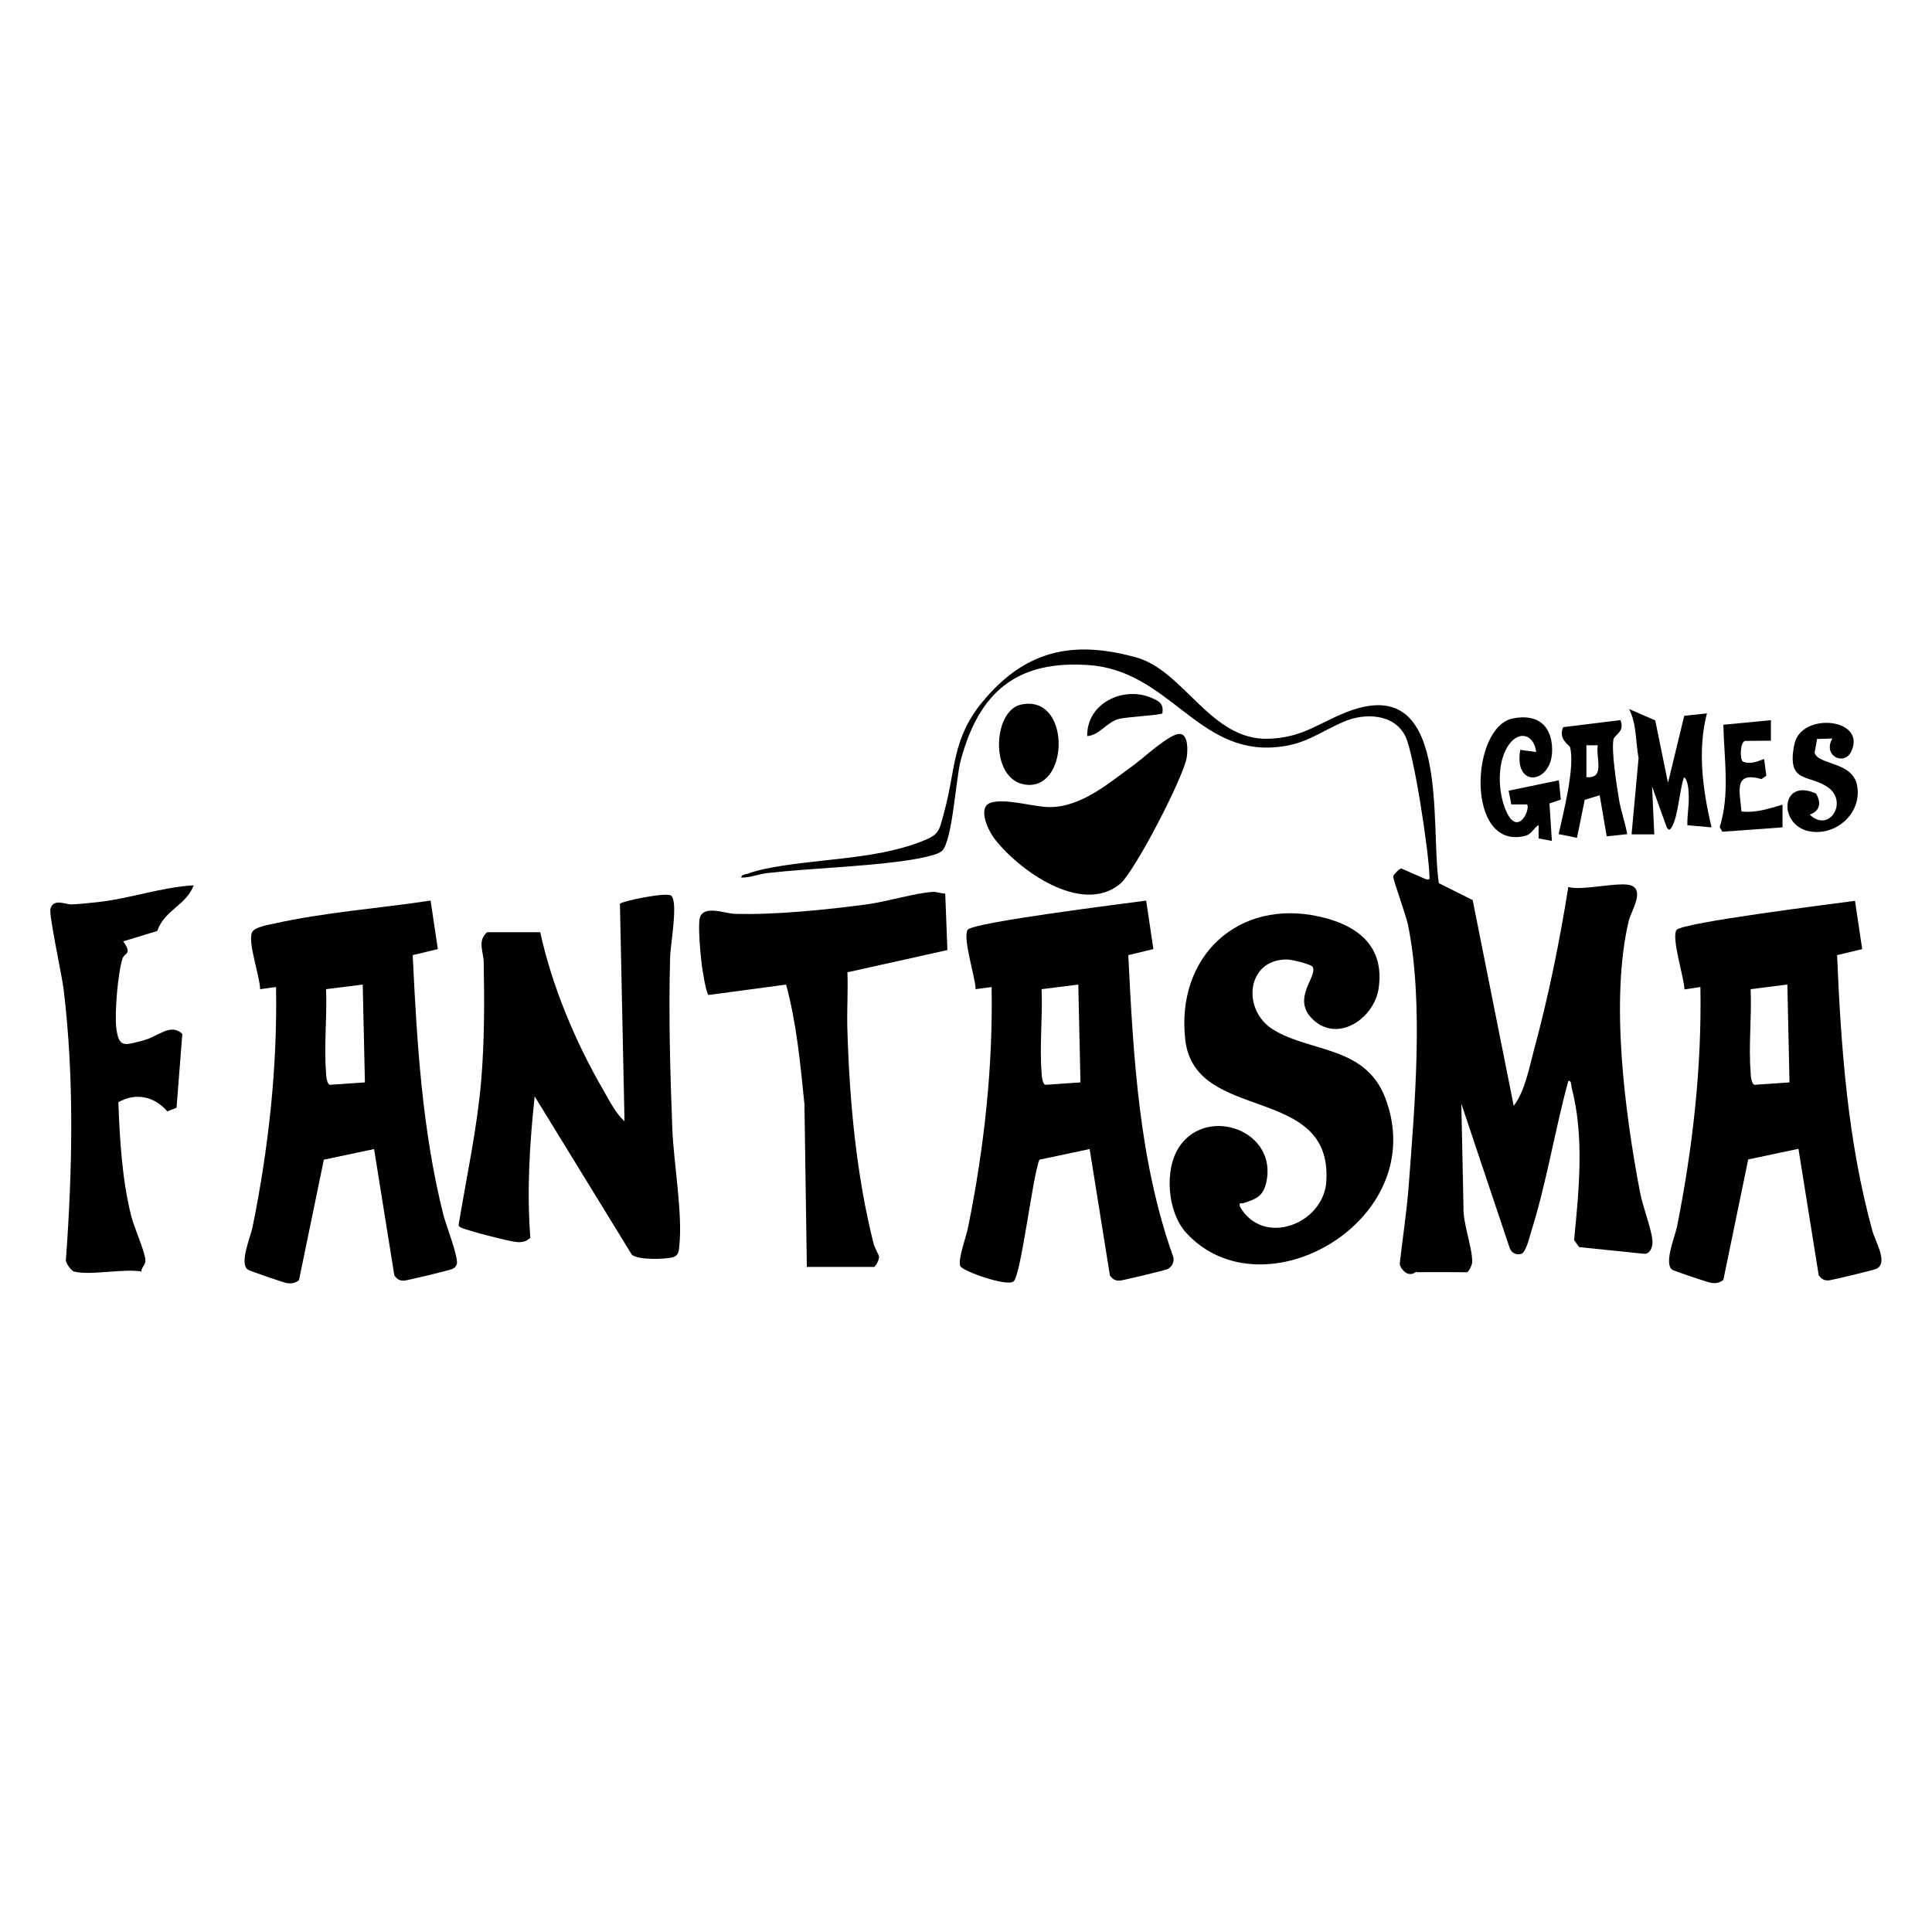
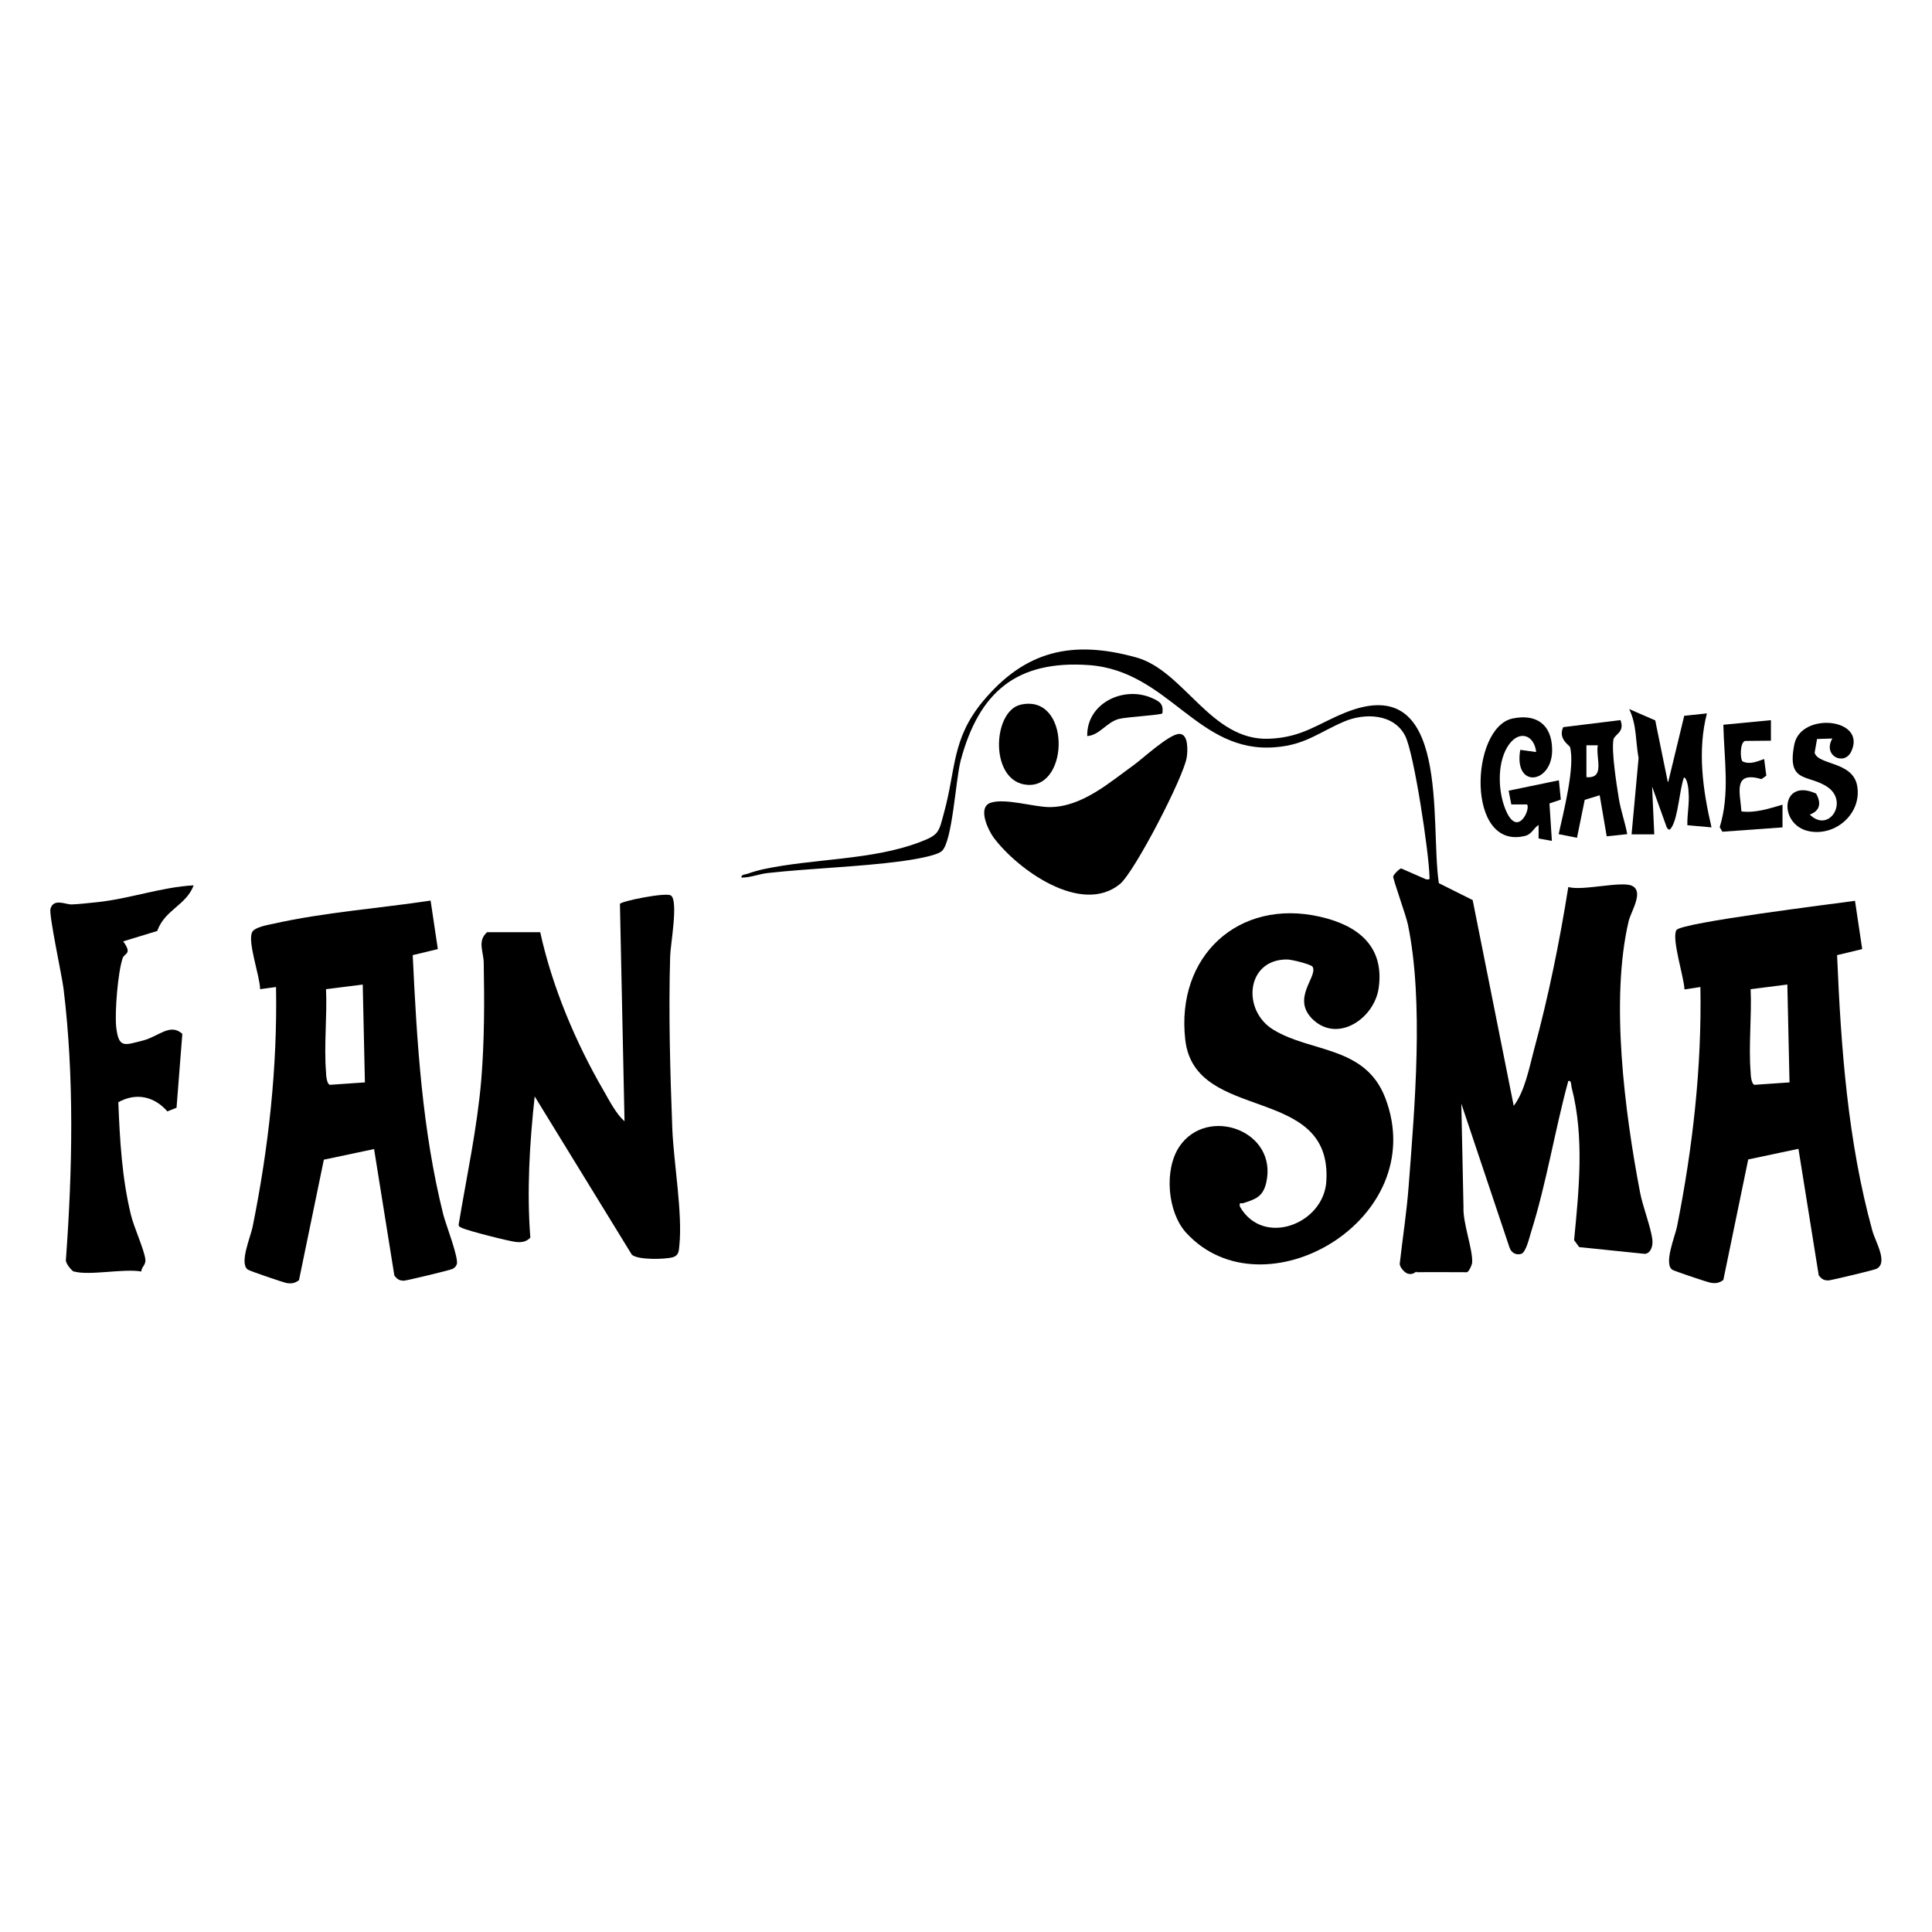
<svg xmlns="http://www.w3.org/2000/svg" data-name="casino providers" height="80" id="casino_providers" viewBox="0 0 80 80" width="80">
  <g data-name="fantasma games" id="fantasma_games">
    <g id="INtuKR">
      <g>
        <path d="M58.66,52.66c-.06,0-.15.14-.36.08-.13-.03-.34-.26-.34-.41.12-1.07.29-2.15.37-3.22.25-3.29.63-7.62-.03-10.82-.07-.36-.63-1.9-.61-2,.02-.08.24-.31.33-.33l1.03.45c.16.02.15,0,.14-.14-.02-.94-.63-5.04-1-5.79-.47-.94-1.7-.97-2.56-.59-1.02.44-1.58.95-2.81,1.05-3.24.28-4.41-3.16-7.73-3.4-2.99-.21-4.55,1.11-5.31,3.95-.21.79-.34,3.35-.78,3.75-.23.21-1.3.37-1.66.42-1.81.24-3.73.29-5.55.49-.36.04-.71.19-1.09.19-.02-.13.16-.13.26-.16.21-.08.44-.14.66-.19,2.05-.44,4.49-.37,6.44-1.11.83-.31.81-.41,1.03-1.23.5-1.81.31-3.04,1.61-4.61,1.75-2.1,3.7-2.55,6.34-1.82,2,.55,3.09,3.46,5.5,3.37,1.38-.05,2.02-.62,3.16-1.08,4.41-1.78,3.5,4.59,3.88,7.06l1.4.7,1.7,8.52c.46-.6.64-1.57.84-2.32.6-2.21,1.06-4.48,1.42-6.74.6.17,2.2-.26,2.64-.05.5.24-.04,1.05-.14,1.46-.77,3.26-.16,7.93.47,11.23.11.59.45,1.44.51,1.96.03.22-.04.56-.31.59l-2.72-.28-.21-.29c.2-2.07.43-4.27-.1-6.31-.03-.11,0-.31-.14-.28-.56,2.05-.9,4.22-1.54,6.25-.07.22-.21.85-.41.91-.22.06-.4-.04-.48-.25l-2-5.97.09,4.29c-.03.65.38,1.71.36,2.27,0,.12-.15.42-.22.42-.69,0-1.38-.01-2.08,0Z" />
-         <path d="M47.46,37.29l.3,2.01-1.04.25c.21,4.21.44,8.52,1.87,12.52.03.2-.06.38-.24.48-.1.05-1.85.47-1.99.48-.2,0-.28-.06-.4-.21l-.84-5.24-2.08.44c-.28.66-.76,4.79-1.07,5.04-.27.23-2.14-.43-2.21-.64-.1-.3.26-1.23.33-1.62.66-3.26,1.03-6.6.97-9.93l-.66.09c-.01-.48-.55-2.13-.33-2.46.21-.31,6.55-1.09,7.4-1.21ZM44.64,40.77l-1.51.19c.05,1.12-.09,2.33,0,3.44,0,.12.03.49.16.52l1.45-.1-.09-4.06Z" />
        <path d="M76.81,37.29l.3,2.01-1.04.25c.16,3.83.44,7.7,1.46,11.41.12.45.67,1.33.17,1.58-.1.05-1.85.47-1.99.48-.2,0-.28-.06-.4-.21l-.84-5.24-2.08.44-1.03,4.99c-.16.12-.3.15-.5.12-.12-.01-1.53-.49-1.61-.54-.37-.24.11-1.39.19-1.78.65-3.26,1.03-6.59.97-9.93l-.66.1c-.01-.48-.55-2.13-.33-2.46.21-.31,6.55-1.09,7.4-1.21ZM73.99,40.77l-1.5.19c.05,1.12-.09,2.33,0,3.44,0,.12.03.49.16.52l1.45-.1-.09-4.06Z" />
        <path d="M17.83,37.29l.3,2.01-1.04.25c.17,3.6.39,7.25,1.27,10.76.1.39.66,1.83.55,2.05-.04.1-.1.15-.19.19-.11.05-1.85.47-1.99.48-.2,0-.28-.06-.4-.21l-.84-5.24-2.08.44-1.03,4.99c-.16.12-.3.15-.5.12-.13-.02-1.54-.5-1.62-.56-.36-.26.11-1.33.2-1.77.66-3.26,1.03-6.6.97-9.93l-.66.09c0-.52-.53-1.96-.33-2.36.1-.21.65-.3.88-.35,2.08-.47,4.4-.64,6.52-.96ZM15.01,40.77l-1.51.19c.05,1.12-.09,2.33,0,3.44,0,.12.03.49.16.52l1.45-.1-.09-4.06Z" />
        <path d="M22.37,38.6c.49,2.25,1.47,4.58,2.63,6.57.24.42.51.95.86,1.26l-.19-9c.03-.11,1.89-.49,2.11-.35.32.21-.02,2.05-.03,2.51-.07,2.38,0,4.81.09,7.18.06,1.4.43,3.49.29,4.81-.02.23-.03.41-.27.48-.33.09-1.46.12-1.7-.11l-4.02-6.55c-.21,1.94-.33,3.9-.18,5.85-.16.16-.34.2-.56.18-.25-.01-2.04-.47-2.26-.58-.07-.03-.14-.05-.15-.13.33-2,.77-4,.94-6.03.13-1.59.13-3.22.1-4.82,0-.45-.28-.9.14-1.27h2.22Z" />
        <path d="M54.35,40.03c-.06-.1-.9-.31-1.07-.3-1.68,0-1.87,2.11-.55,2.91,1.55.95,3.8.66,4.63,2.82,1.93,5.05-5.05,9.07-8.24,5.59-.78-.85-.93-2.62-.28-3.58,1.16-1.7,4.09-.65,3.59,1.51-.14.59-.46.68-.95.84-.1.03-.17-.07-.14.14.96,1.69,3.47.73,3.58-1.04.26-4.06-5.44-2.39-5.84-5.86s2.21-5.87,5.58-5.1c1.55.35,2.67,1.21,2.43,2.94-.17,1.26-1.68,2.3-2.72,1.32-.93-.88.22-1.79-.02-2.19Z" />
-         <path d="M33.41,52.47l-.1-6.75c-.17-1.66-.32-3.33-.76-4.95l-3.21.43c-.11-.09-.25-1.02-.28-1.24-.05-.39-.17-1.66-.08-1.96.16-.54,1.05-.17,1.44-.16,1.67.05,3.79-.17,5.46-.39.83-.11,2.04-.48,2.76-.52.16,0,.33.07.5.07l.09,2.34-4.14.92c.03.81-.03,1.63,0,2.44.09,2.93.37,5.98,1.09,8.82.05.18.21.42.22.53s-.15.41-.21.41h-2.78Z" />
        <path d="M3.07,52.66c-.1-.03-.38-.37-.34-.51.27-3.69.35-7.55-.1-11.22-.07-.55-.61-3.04-.54-3.3.13-.45.63-.17.88-.18.31-.01.71-.06,1.03-.09,1.36-.14,2.69-.63,4.02-.7-.32.84-1.19,1-1.51,1.89l-1.41.43c.39.53.06.48-.02.69-.2.59-.33,2.22-.27,2.84.1.92.34.77,1.13.57.62-.16,1.11-.73,1.61-.27l-.24,3.06-.38.15c-.54-.62-1.29-.79-2.03-.38.06,1.56.15,3.14.52,4.66.12.51.56,1.46.6,1.86.02.22-.16.3-.17.49-.73-.13-2.15.18-2.78,0Z" />
        <path d="M46.96,31.67c.37-.27,1.47-1.29,1.88-1.28.38,0,.34.72.3.97-.12.8-2.16,4.75-2.77,5.25-1.6,1.3-4.23-.6-5.22-1.92-.23-.31-.69-1.26-.13-1.45.61-.2,1.79.18,2.44.18,1.34,0,2.48-1.02,3.5-1.75Z" />
        <path d="M69.08,32.37l.66-2.73.94-.1c-.4,1.54-.17,3.18.19,4.72l-1-.09c-.01-.47.09-.89.05-1.37,0-.12-.05-.57-.19-.61-.19.52-.24,1.66-.52,2.08-.08.12-.11.1-.19,0l-.61-1.7.09,1.98h-.94s.29-3.16.29-3.16c-.13-.7-.07-1.37-.39-2.03l1.08.47.52,2.55Z" />
        <path d="M62.95,31.05l.66.09c-.08-.7-.68-.92-1.12-.32-.48.66-.47,1.78-.21,2.54.51,1.48,1.12.13.95-.05h-.65s-.11-.57-.11-.57l2.08-.43.08.8-.47.16.1,1.55-.55-.1v-.56c-.21.13-.28.38-.55.45-2.47.63-2.29-4.5-.52-4.86.98-.2,1.61.25,1.63,1.26.04,1.44-1.6,1.69-1.32.04Z" />
        <path d="M67.1,29.82c.19.5-.24.58-.29.8-.09.48.13,1.88.22,2.43.08.51.26.99.35,1.49l-.85.09-.29-1.7-.62.19-.32,1.57-.76-.15c.19-.87.69-2.79.47-3.61-.02-.06-.51-.34-.28-.82l2.35-.29ZM65.69,30.86v1.32c.79.07.38-.79.47-1.32h-.47Z" />
        <path d="M75.88,30.58l-.64.02-.1.57c.15.52,1.57.35,1.76,1.36.21,1.14-.88,2.11-1.99,1.89-1.29-.26-1.18-2.23.29-1.56.22.39.17.71-.26.87.79.78,1.61-.52.75-1.13-.8-.56-1.72-.13-1.39-1.78.27-1.35,3-1.09,2.36.29-.29.63-1.21.18-.78-.54Z" />
        <path d="M42.26,29.18c2.06-.47,2.04,3.42.3,3.32-1.6-.09-1.48-3.05-.3-3.32Z" />
        <path d="M73.33,29.82v.85s-1.07.01-1.07.01c-.22.06-.21.77-.1.85.3.14.6,0,.89-.1l.09.69-.2.14c-1.19-.34-.89.54-.83,1.34.6.07,1.14-.12,1.7-.28v.94s-2.49.18-2.49.18l-.11-.19c.43-1.39.18-2.82.15-4.24l1.98-.19Z" />
        <path d="M48.13,29.54c-.06.07-1.52.15-1.8.23-.52.14-.79.67-1.31.71-.03-1.36,1.5-2.09,2.67-1.58.32.14.5.24.44.64Z" />
      </g>
    </g>
  </g>
</svg>